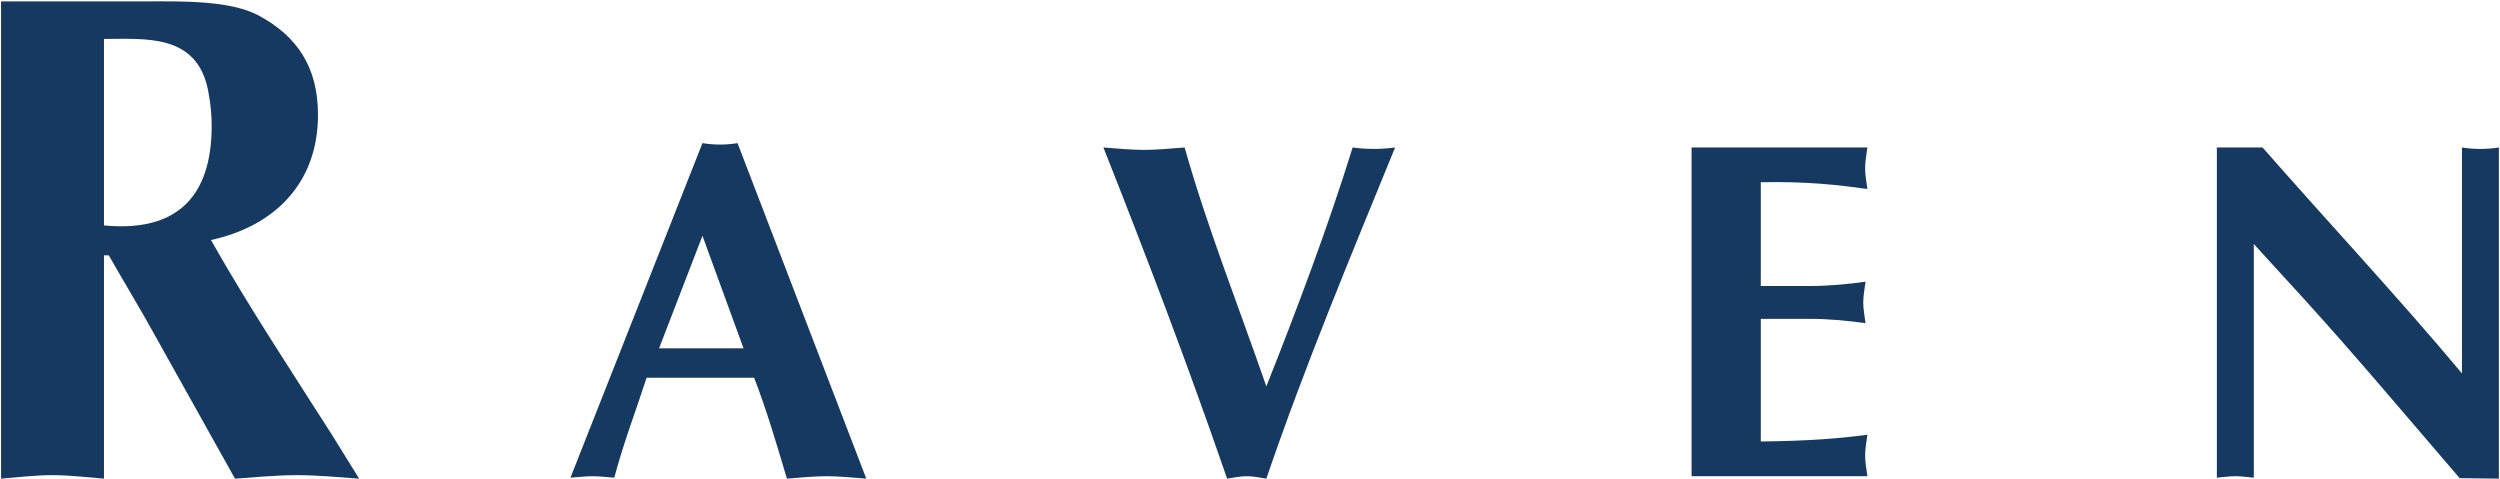
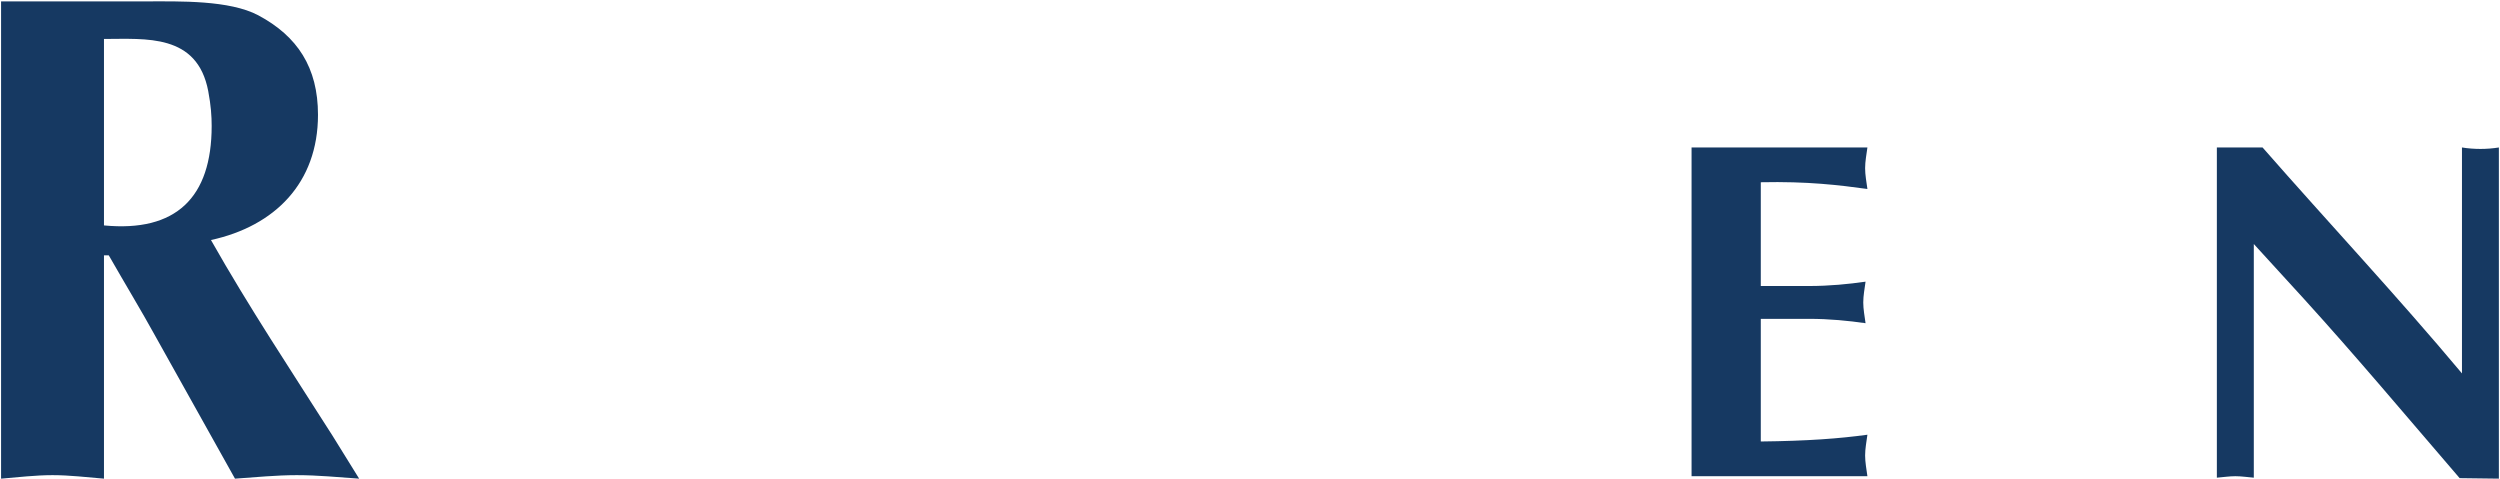
<svg xmlns="http://www.w3.org/2000/svg" version="1.2" baseProfile="tiny-ps" viewBox="0 0 1680 322" width="1680" height="322">
  <title>raven_logo-svg</title>
  <style>
		tspan { white-space:pre }
		.shp0 { fill: #163962 } 
	</style>
  <g id="Symbols">
    <g id="ATD-Header">
      <g id="Reversed-Logo">
        <g id="Page-1">
          <g id="Group-12">
            <path id="Fill-2" fill-rule="evenodd" class="shp0" d="M0.72 0.93L98.9 0.93C120.57 0.93 154.22 0 173.58 10.29C199.87 24.32 213.69 45.35 213.69 77.14C213.69 122.95 184.65 151.95 141.77 161.3C167.13 206.17 195.71 249.19 223.37 292.66L241.35 321.66C227.52 320.71 213.69 319.3 199.41 319.3C185.57 319.3 171.75 320.71 157.91 321.66L103.05 223.48C96.14 210.84 83.24 189.34 73.09 171.58L69.87 171.58L69.87 321.66C58.34 320.71 46.82 319.3 35.3 319.3C23.77 319.3 12.25 320.71 0.72 321.66L0.72 0.93ZM69.87 151.48C118.27 156.15 142.24 132.76 142.24 84.63C142.24 78.08 141.77 71.05 139.94 61.24C132.55 22.44 97.99 26.18 69.87 26.18L69.87 151.48Z" />
-             <path id="Fill-4" fill-rule="evenodd" class="shp0" d="M434.52 253.85C426.46 278.5 418.7 298.61 412.8 321C407.85 320.68 403.19 320.02 398.23 320.02C393.27 320.02 388.31 320.68 383.35 321L472.05 96.18C476.09 96.83 479.8 97.15 483.83 97.15C487.87 97.15 491.6 96.83 495.62 96.18L582.15 321.65C573.16 321 564.47 320.02 555.48 320.02C546.49 320.02 537.79 321 528.8 321.65C521.67 297.65 515.17 275.57 506.79 253.85L434.52 253.85ZM499.66 234.06L472.05 158.46L442.9 234.06L499.66 234.06Z" />
-             <path id="Fill-6" fill-rule="evenodd" class="shp0" d="M850.98 321.65C877.04 245.41 907.43 172.75 937.51 99.1C932.86 99.75 927.89 100.07 923.24 100.07C918.6 100.07 913.63 99.75 908.98 99.1C892.23 152.96 872.06 206.49 850.98 259.68C832.37 205.83 811.28 152.96 796.07 99.1C787.08 99.75 777.78 100.73 768.79 100.73C759.79 100.73 750.49 99.75 741.49 99.1C770.65 172.75 798.56 246.06 824.61 321.65C828.96 321 833.29 320.02 837.96 320.02C842.29 320.02 846.63 321 850.98 321.65Z" />
            <path id="Fill-8" fill-rule="evenodd" class="shp0" d="M1136.73 99.1L1136.73 320.02L1254.9 320.02C1254.29 315.48 1253.36 310.62 1253.36 306.07C1253.36 301.53 1254.29 296.68 1254.9 292.13C1235.98 294.72 1214.88 296.33 1183.25 296.68L1183.25 214.26L1215.52 214.26C1229.47 214.26 1242.18 215.55 1253.65 217.19C1253.04 212.64 1252.11 207.79 1252.11 203.24C1252.11 198.7 1253.04 193.82 1253.65 189.28C1242.18 190.92 1229.47 192.2 1215.52 192.2L1183.25 192.2L1183.25 122.47C1214.88 121.8 1235.98 124.4 1254.9 127C1254.29 122.47 1253.36 117.59 1253.36 113.04C1253.36 108.51 1254.29 103.64 1254.9 99.1L1136.73 99.1Z" />
            <path id="Fill-10" fill-rule="evenodd" class="shp0" d="M1489.73 321C1493.78 320.68 1498.11 320.01 1502.15 320.01C1506.18 320.01 1510.52 320.68 1514.56 321L1514.56 163.98L1548.36 200.97C1583.41 239.56 1616.91 279.48 1652.88 321.31L1679.24 321.65L1679.24 99.1C1675.22 99.76 1670.87 100.08 1666.85 100.08C1662.82 100.08 1658.47 99.76 1654.44 99.1L1654.44 250.93C1610.7 198.7 1564.49 149.38 1520.44 99.1L1489.73 99.1L1489.73 321Z" />
          </g>
        </g>
      </g>
    </g>
  </g>
</svg>